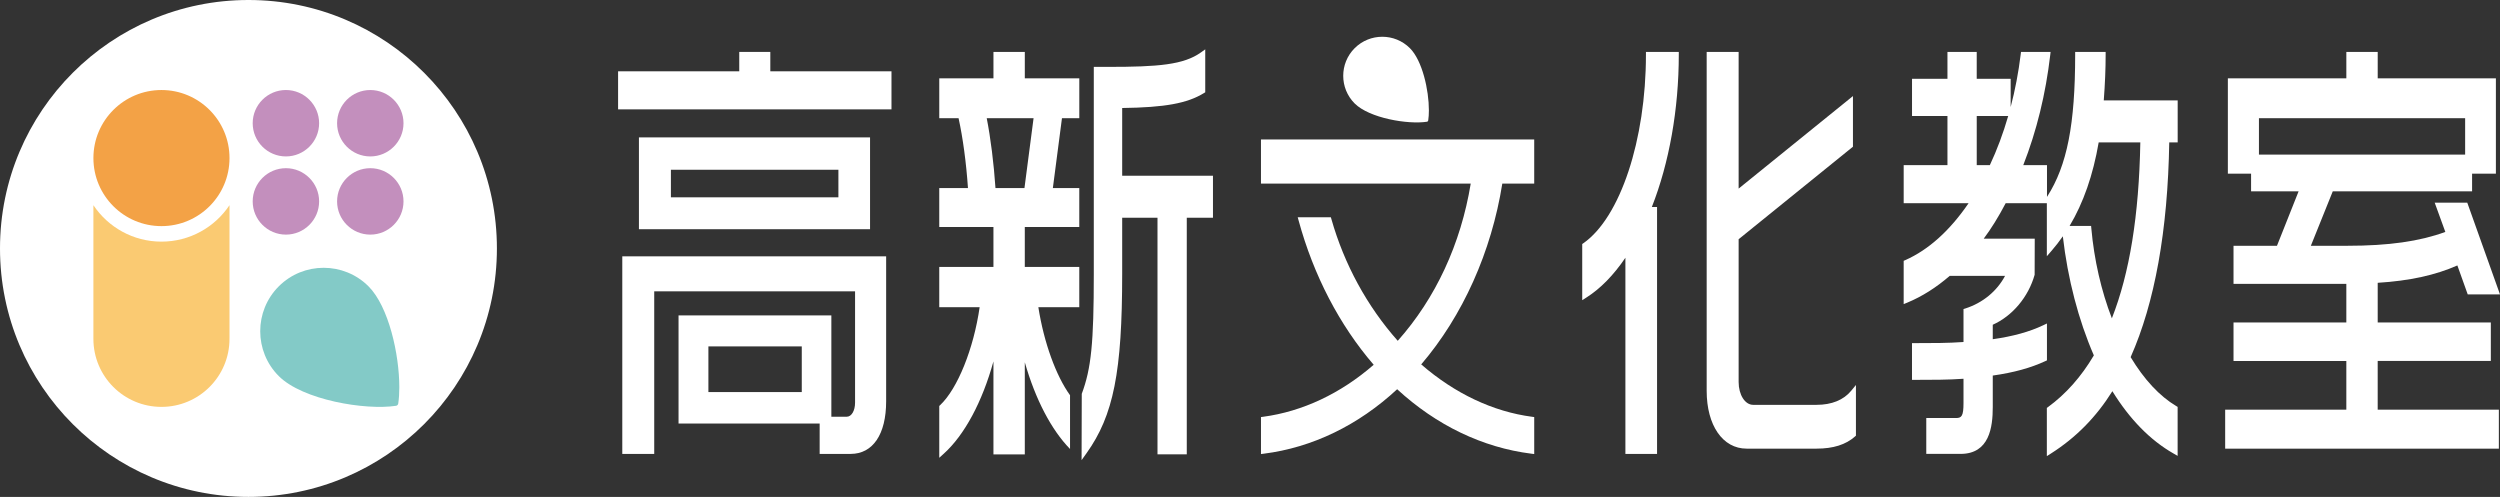
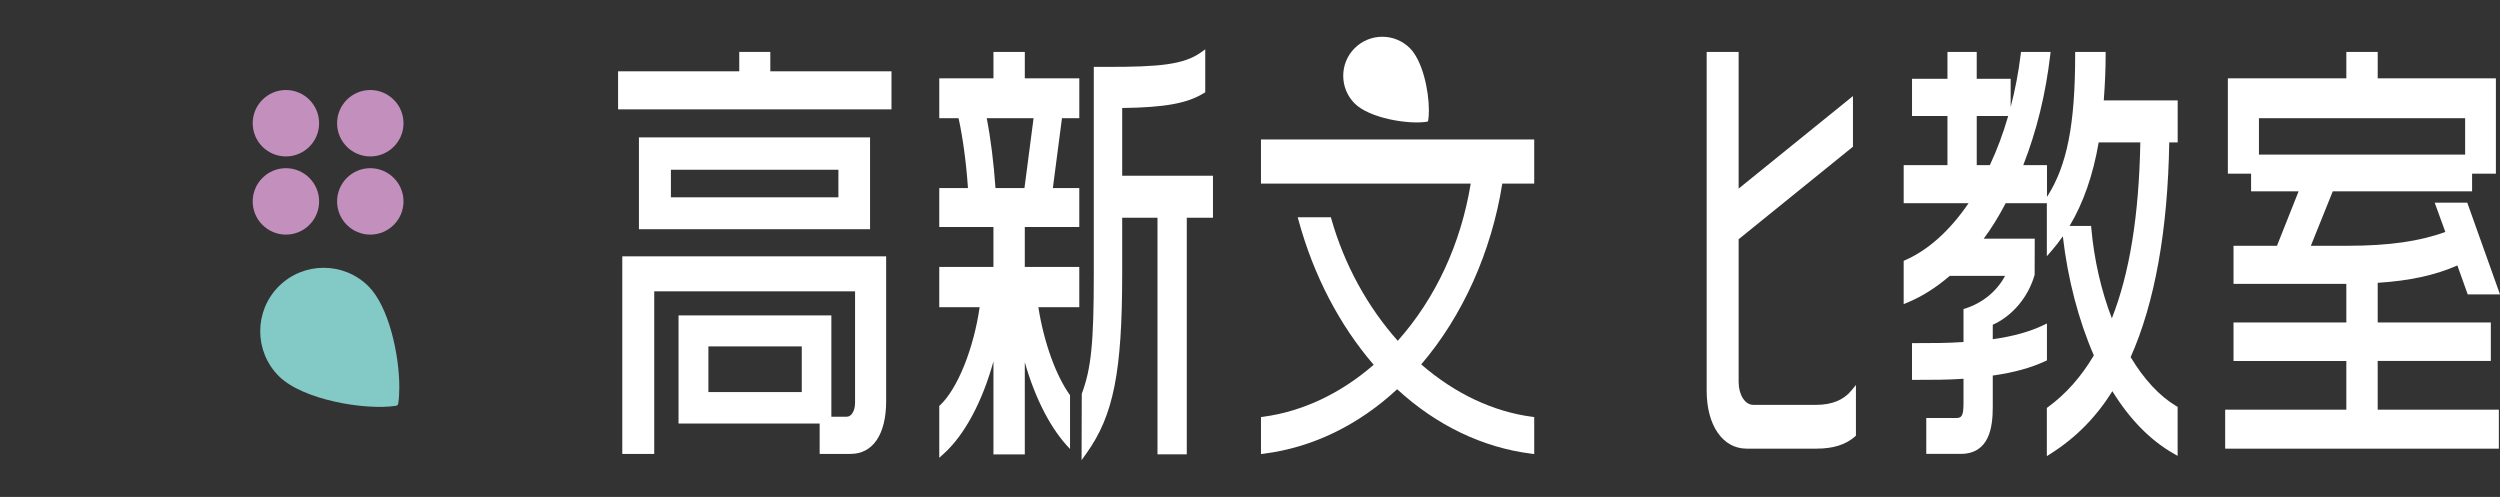
<svg xmlns="http://www.w3.org/2000/svg" id="_レイヤー_2" width="236" height="46.908" viewBox="0 0 236 46.908">
  <rect x="0" y="0" width="236" height="46.908" fill="#333333" stroke="none" />
  <defs>
    <style>.cls-1{fill:#f3a246;}.cls-1,.cls-2,.cls-3,.cls-4,.cls-5{stroke-width:0px;}.cls-2{fill:#faca72;}.cls-3{fill:#83cac7;}.cls-4{fill:#c38fbd;}.cls-5{fill:#fff;}</style>
  </defs>
  <g id="_レイヤー_1-2">
    <path class="cls-5" d="M60.315,12.97v8.668h21.818v-8.668h-21.818ZM63.333,18.627v-2.603h15.812v2.603h-15.812Z" />
    <path class="cls-5" d="M58.742,42.85h3.017v-15.348h18.959v10.515c0,.754-.336,1.322-.781,1.322h-1.457v-9.567h-14.426v10.208h13.321v2.869h2.928c2.097,0,3.349-1.853,3.349-4.958v-13.692h-24.908v18.65ZM66.873,37.01v-4.308h8.814v4.308h-8.814Z" />
    <polygon class="cls-5" points="72.718 6.731 72.718 4.901 69.786 4.901 69.786 6.731 58.348 6.731 58.348 10.324 84.156 10.324 84.156 6.731 72.718 6.731" />
    <path class="cls-5" d="M174.743,36.898c-.711.863-1.838,1.319-3.258,1.319h-5.986c-.77,0-1.372-.947-1.372-2.155v-13.479l10.792-8.734v-4.781l-10.792,8.735V4.901h-3.017v31.993c0,3.264,1.516,5.457,3.771,5.457h6.604c1.572,0,2.759-.376,3.628-1.146l.087-.077v-4.785l-.456.555Z" />
-     <path class="cls-5" d="M155.377,5.159c0,8.054-2.427,15.373-5.904,17.799l-.111.077v5.301l.396-.251c1.323-.839,2.559-2.1,3.68-3.753v18.518h2.988v-23.308h-.493c1.642-4.159,2.545-9.248,2.545-14.383v-.258h-3.101v.258Z" />
    <path class="cls-5" d="M205.573,13.443v-3.967h-6.977c.119-1.575.177-2.99.177-4.318v-.258h-2.877v.258c0,6.58-.762,10.456-2.629,13.379l-.031.049v-2.997h-2.24c1.262-3.22,2.119-6.718,2.547-10.401l.033-.288h-2.793l-.028.227c-.208,1.704-.527,3.375-.948,4.978v-2.668h-3.204v-2.537h-2.763v2.537h-3.345v3.51h3.345v4.642h-4.132v3.594h6.126c-1.777,2.597-3.785,4.403-5.973,5.371l-.154.068v4.087l.356-.147c1.373-.569,2.714-1.416,3.989-2.518h5.225c-.762,1.439-2.105,2.548-3.743,3.074l-.179.057v3.11c-1.439.106-2.978.106-4.604.106h-.258v3.468h.258c1.621,0,3.158,0,4.604-.104v2.3c0,1.203-.174,1.407-.698,1.407h-2.816v3.385h3.238c2.724,0,3.039-2.522,3.039-4.418v-2.977c1.964-.276,3.591-.723,4.966-1.364l.149-.069v-3.483l-.369.175c-1.289.612-2.844,1.042-4.746,1.31v-1.366c1.858-.83,3.364-2.622,3.953-4.717l.01-3.406h-4.819c.706-.942,1.403-2.066,2.076-3.352h3.885v5.008l.452-.522c.375-.432.727-.885,1.057-1.36.464,4.021,1.471,7.891,2.928,11.241-1.186,2.011-2.643,3.653-4.331,4.882l-.106.077v4.552l.396-.252c2.358-1.501,4.256-3.427,5.79-5.877,1.635,2.65,3.575,4.629,5.775,5.884l.385.22v-4.623l-.126-.075c-1.58-.944-3.03-2.498-4.31-4.622,2.28-5.125,3.505-11.944,3.645-20.273h.791ZM187.842,15.59h-1.238v-4.642h2.971c-.474,1.639-1.056,3.2-1.734,4.642ZM198.115,13.443h3.932c-.128,6.898-1.009,12.342-2.687,16.608-1.006-2.608-1.674-5.527-1.938-8.486l-.021-.234h-2.033c1.308-2.185,2.213-4.792,2.748-7.887Z" />
    <path class="cls-5" d="M144.83,17.332v-4.164h-25.794v4.164h19.801c-.937,5.702-3.314,10.823-6.889,14.841-2.888-3.252-5.051-7.221-6.265-11.494l-.049-.172h-3.13l.082.299c1.411,5.178,3.861,9.885,7.09,13.629-3.12,2.716-6.724,4.412-10.434,4.908l-.205.027v3.492l.266-.034c4.573-.578,8.922-2.68,12.589-6.085,3.702,3.409,8.08,5.512,12.673,6.085l.266.033v-3.491l-.205-.027c-3.681-.485-7.295-2.194-10.463-4.944,3.919-4.58,6.629-10.624,7.655-17.066h3.013Z" />
    <path class="cls-5" d="M134.695,11.495c.066-.01.119-.062.129-.129.042-.277.063-.598.063-.95,0-1.908-.615-4.691-1.791-5.867-1.438-1.438-3.779-1.438-5.217,0-1.438,1.438-1.438,3.778,0,5.217,1.392,1.392,5.038,1.999,6.816,1.728Z" />
    <path class="cls-5" d="M105.934,16.588v-6.392c4.037-.053,6.143-.44,7.718-1.409l.123-.075v-4.054l-.408.291c-1.635,1.168-4.024,1.365-8.76,1.365h-1.353v19.557c0,6.495-.244,8.925-1.136,11.305l-.017,6.26.467-.653c2.548-3.565,3.366-7.674,3.366-16.912v-5.315h3.333v22.335h2.764v-22.335h2.473v-3.969h-8.57Z" />
    <path class="cls-5" d="M101.886,11.157v-3.76h-5.144v-2.496h-2.96v2.496h-5.115v3.76h1.821c.406,1.836.726,4.212.888,6.596h-2.71v3.677h5.115v3.768h-5.115v3.802h3.812c-.566,3.923-2.083,7.695-3.73,9.245l-.082.077v4.893l.43-.389c1.965-1.777,3.626-4.886,4.685-8.708v8.776h2.96v-8.693c.999,3.494,2.504,6.374,4.27,8.183v-5.074c-1.317-1.825-2.459-4.938-2.991-8.309h3.864v-3.802h-5.144v-3.768h5.144v-3.677h-2.495l.86-6.596h1.635ZM96.709,17.753h-2.736c-.155-2.308-.458-4.729-.826-6.596h4.422l-.86,6.596Z" />
    <path class="cls-5" d="M224.455,34.074h10.679v-3.635h-10.679v-3.742c2.994-.185,5.459-.723,7.52-1.64l.979,2.736h3.046l-3.091-8.663h-3.075l1.005,2.764c-2.424.891-5.365,1.307-9.226,1.307h-3.468l2.069-5.141h13.151v-1.664h2.247V7.396h-11.156v-2.496h-2.961v2.496h-11.185v9h2.192v1.664h4.487l-2.043,5.141h-4.102v3.594h10.65v3.645h-10.65v3.635h10.65v4.6h-11.438v3.677h25.836v-3.677h-11.438v-4.6ZM213.244,14.592v-3.435h19.465v3.435h-19.465Z" />
-     <circle class="cls-5" cx="23.454" cy="23.454" r="23.454" />
    <path class="cls-4" d="M26.99,15.877c-1.729,0-3.136,1.406-3.136,3.136,0,1.728,1.406,3.135,3.136,3.135,1.728,0,3.135-1.406,3.135-3.135,0-1.729-1.406-3.136-3.135-3.136Z" />
    <path class="cls-4" d="M26.99,8.497c-1.729,0-3.136,1.406-3.136,3.135,0,1.729,1.406,3.135,3.136,3.135,1.728,0,3.135-1.406,3.135-3.135,0-1.728-1.406-3.135-3.135-3.135Z" />
    <path class="cls-4" d="M34.956,15.877c-1.729,0-3.135,1.406-3.135,3.136,0,1.728,1.406,3.135,3.135,3.135,1.728,0,3.135-1.406,3.135-3.135,0-1.729-1.406-3.136-3.135-3.136Z" />
    <path class="cls-4" d="M34.956,14.768c1.728,0,3.135-1.406,3.135-3.135,0-1.728-1.406-3.135-3.135-3.135-1.729,0-3.135,1.406-3.135,3.135,0,1.729,1.406,3.135,3.135,3.135Z" />
-     <circle class="cls-1" cx="15.242" cy="14.922" r="6.424" />
-     <path class="cls-2" d="M15.242,22.81c-2.68,0-5.04-1.366-6.425-3.44v12.616h0c0,3.548,2.876,6.424,6.424,6.424s6.424-2.876,6.424-6.424h0v-12.616c-1.384,2.073-3.744,3.44-6.425,3.44Z" />
    <path class="cls-3" d="M34.787,27.031c-2.335-2.335-6.136-2.335-8.471,0-2.335,2.335-2.335,6.135,0,8.471,2.261,2.261,8.181,3.246,11.068,2.806.108-.016.193-.101.209-.209.068-.449.102-.971.102-1.542,0-3.098-.999-7.617-2.908-9.526Z" />
  </g>
</svg>